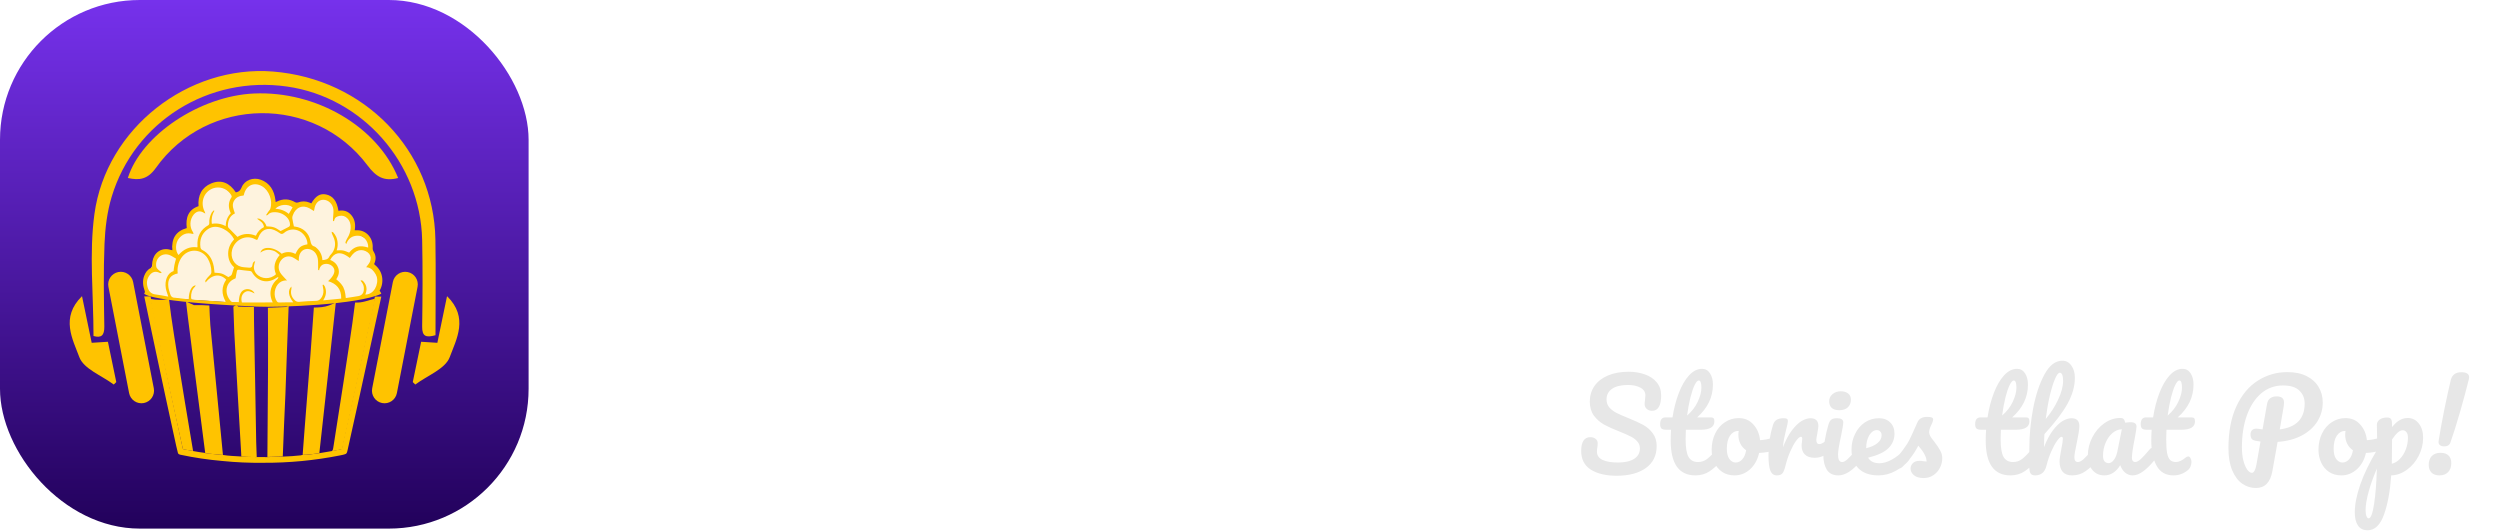
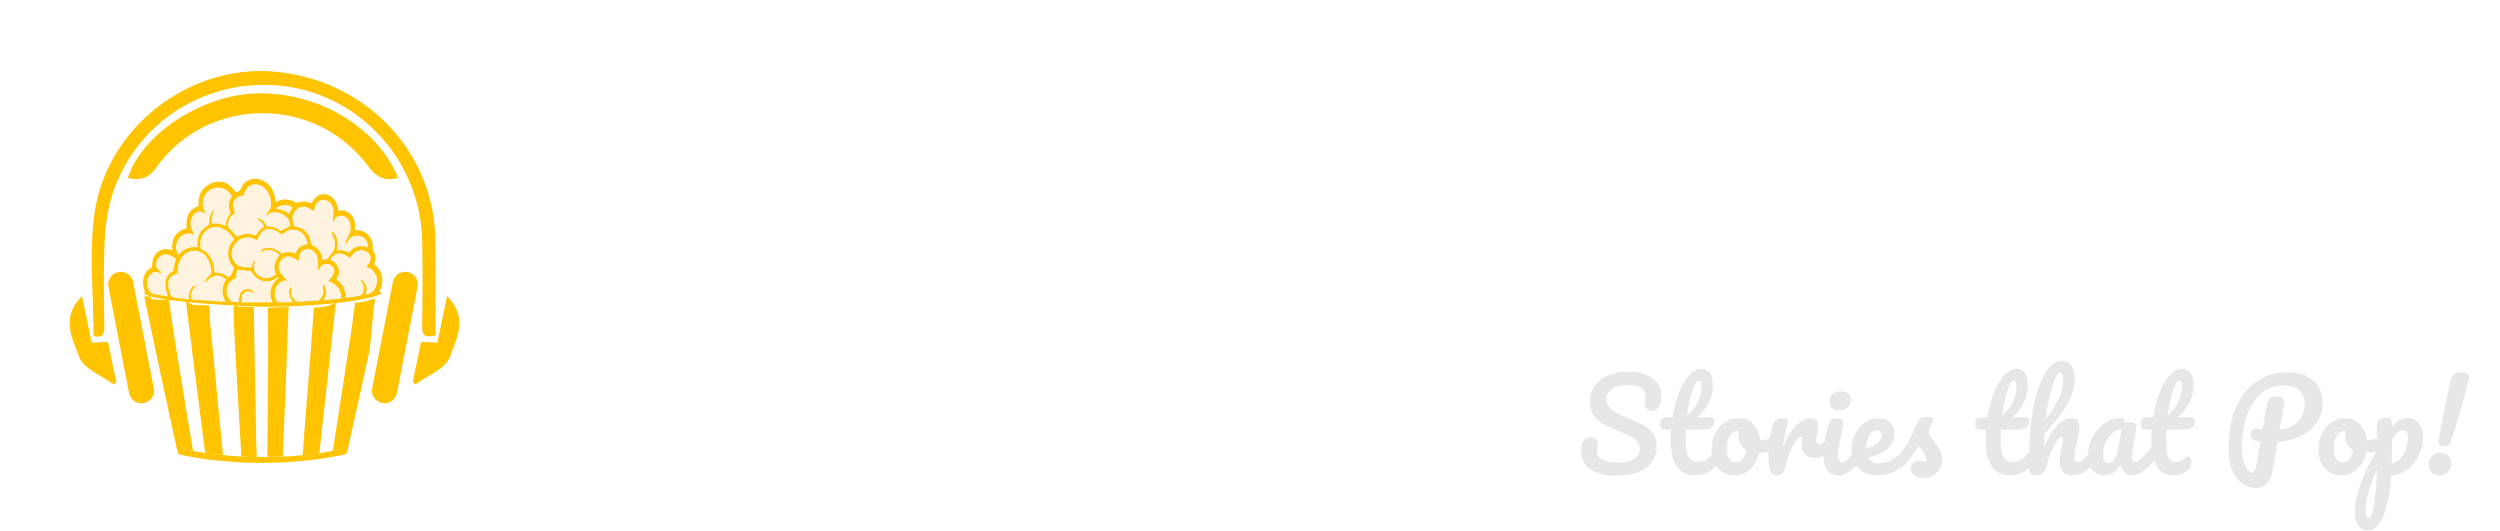
<svg xmlns="http://www.w3.org/2000/svg" width="471" height="100" viewBox="0 0 471 100" fill="none">
  <path d="M145.918 14.319C148.032 14.319 150.004 14.929 151.833 16.148C153.703 17.368 155.207 19.014 156.345 21.087C157.483 23.16 158.052 25.477 158.052 28.038C158.052 30.558 157.483 32.855 156.345 34.928C155.207 37.001 153.703 38.667 151.833 39.928C150.004 41.147 148.032 41.757 145.918 41.757H134.699L135.309 40.659V53.281C135.309 54.337 134.984 55.232 134.334 55.964C133.683 56.654 132.83 57 131.773 57C130.757 57 129.923 56.654 129.273 55.964C128.622 55.232 128.297 54.337 128.297 53.281V18.038C128.297 16.981 128.643 16.108 129.334 15.416C130.066 14.685 130.96 14.319 132.017 14.319H145.918ZM145.918 34.806C146.691 34.806 147.443 34.481 148.174 33.83C148.906 33.18 149.516 32.347 150.004 31.33C150.491 30.273 150.735 29.176 150.735 28.038C150.735 26.859 150.491 25.762 150.004 24.745C149.516 23.729 148.906 22.916 148.174 22.306C147.443 21.656 146.691 21.331 145.918 21.331H134.578L135.309 20.233V35.781L134.638 34.806H145.918ZM195.476 40.72C195.476 44.053 194.724 47 193.22 49.561C191.756 52.081 189.765 54.053 187.244 55.476C184.765 56.898 181.98 57.61 178.891 57.61C175.802 57.61 172.997 56.898 170.477 55.476C167.997 54.053 166.005 52.081 164.501 49.561C163.038 47 162.306 44.053 162.306 40.72C162.306 37.387 163.038 34.46 164.501 31.94C166.005 29.379 167.997 27.387 170.477 25.965C172.997 24.501 175.802 23.77 178.891 23.77C181.98 23.77 184.765 24.501 187.244 25.965C189.765 27.387 191.756 29.379 193.22 31.94C194.724 34.46 195.476 37.387 195.476 40.72ZM188.159 40.72C188.159 38.647 187.732 36.859 186.879 35.355C186.066 33.81 184.948 32.611 183.525 31.757C182.143 30.904 180.598 30.477 178.891 30.477C177.184 30.477 175.619 30.904 174.196 31.757C172.814 32.611 171.696 33.81 170.843 35.355C170.03 36.859 169.623 38.647 169.623 40.72C169.623 42.753 170.03 44.541 170.843 46.086C171.696 47.59 172.814 48.769 174.196 49.622C175.619 50.476 177.184 50.903 178.891 50.903C180.598 50.903 182.143 50.476 183.525 49.622C184.948 48.769 186.066 47.59 186.879 46.086C187.732 44.541 188.159 42.753 188.159 40.72ZM218.769 23.77C221.614 23.77 224.155 24.501 226.39 25.965C228.667 27.387 230.455 29.359 231.756 31.879C233.097 34.399 233.768 37.326 233.768 40.659C233.768 43.992 233.097 46.94 231.756 49.5C230.455 52.02 228.687 54.012 226.451 55.476C224.256 56.898 221.777 57.61 219.013 57.61C217.387 57.61 215.862 57.346 214.44 56.817C213.017 56.289 211.757 55.618 210.659 54.805C209.603 53.992 208.769 53.179 208.16 52.366C207.59 51.512 207.306 50.801 207.306 50.232L209.196 49.439V65.475C209.196 66.532 208.851 67.406 208.16 68.097C207.468 68.829 206.595 69.195 205.538 69.195C204.481 69.195 203.607 68.849 202.916 68.158C202.225 67.467 201.879 66.573 201.879 65.475V28.099C201.879 27.042 202.225 26.168 202.916 25.477C203.607 24.745 204.481 24.38 205.538 24.38C206.595 24.38 207.468 24.745 208.16 25.477C208.851 26.168 209.196 27.042 209.196 28.099V31.087L208.16 30.538C208.16 30.009 208.444 29.379 209.013 28.648C209.582 27.875 210.355 27.123 211.33 26.392C212.306 25.619 213.424 24.989 214.684 24.501C215.984 24.014 217.346 23.77 218.769 23.77ZM217.854 30.477C216.066 30.477 214.501 30.924 213.159 31.818C211.818 32.712 210.761 33.932 209.989 35.477C209.257 36.98 208.891 38.708 208.891 40.659C208.891 42.57 209.257 44.318 209.989 45.903C210.761 47.448 211.818 48.667 213.159 49.561C214.501 50.456 216.066 50.903 217.854 50.903C219.643 50.903 221.187 50.456 222.488 49.561C223.83 48.667 224.866 47.448 225.598 45.903C226.37 44.318 226.756 42.57 226.756 40.659C226.756 38.708 226.37 36.98 225.598 35.477C224.866 33.932 223.83 32.712 222.488 31.818C221.187 30.924 219.643 30.477 217.854 30.477ZM254.678 23.77C256.995 23.77 259.007 24.014 260.714 24.501C262.462 24.989 263.803 25.68 264.738 26.575C265.714 27.428 266.202 28.465 266.202 29.684C266.202 30.497 265.958 31.269 265.47 32.001C264.982 32.692 264.271 33.038 263.336 33.038C262.685 33.038 262.137 32.956 261.69 32.794C261.283 32.59 260.917 32.347 260.592 32.062C260.267 31.777 259.881 31.513 259.434 31.269C259.027 31.026 258.397 30.843 257.543 30.721C256.73 30.558 256.121 30.477 255.714 30.477C253.641 30.477 251.873 30.924 250.41 31.818C248.987 32.712 247.889 33.932 247.117 35.477C246.345 36.98 245.958 38.728 245.958 40.72C245.958 42.671 246.345 44.419 247.117 45.964C247.93 47.468 249.027 48.667 250.41 49.561C251.832 50.456 253.458 50.903 255.287 50.903C256.304 50.903 257.178 50.842 257.909 50.72C258.641 50.598 259.251 50.415 259.738 50.171C260.307 49.846 260.816 49.5 261.263 49.135C261.71 48.769 262.381 48.586 263.275 48.586C264.332 48.586 265.145 48.931 265.714 49.622C266.283 50.273 266.567 51.086 266.567 52.061C266.567 53.077 265.998 54.012 264.86 54.866C263.722 55.679 262.218 56.35 260.348 56.878C258.519 57.366 256.527 57.61 254.373 57.61C251.162 57.61 248.377 56.878 246.019 55.415C243.662 53.911 241.833 51.878 240.532 49.317C239.272 46.757 238.642 43.891 238.642 40.72C238.642 37.387 239.312 34.46 240.654 31.94C242.036 29.379 243.926 27.387 246.324 25.965C248.763 24.501 251.548 23.77 254.678 23.77ZM303.488 40.72C303.488 44.053 302.736 47 301.232 49.561C299.769 52.081 297.777 54.053 295.257 55.476C292.777 56.898 289.993 57.61 286.904 57.61C283.814 57.61 281.01 56.898 278.489 55.476C276.01 54.053 274.018 52.081 272.514 49.561C271.051 47 270.319 44.053 270.319 40.72C270.319 37.387 271.051 34.46 272.514 31.94C274.018 29.379 276.01 27.387 278.489 25.965C281.01 24.501 283.814 23.77 286.904 23.77C289.993 23.77 292.777 24.501 295.257 25.965C297.777 27.387 299.769 29.379 301.232 31.94C302.736 34.46 303.488 37.387 303.488 40.72ZM296.172 40.72C296.172 38.647 295.745 36.859 294.891 35.355C294.078 33.81 292.96 32.611 291.538 31.757C290.156 30.904 288.611 30.477 286.904 30.477C285.196 30.477 283.632 30.904 282.209 31.757C280.827 32.611 279.709 33.81 278.855 35.355C278.042 36.859 277.636 38.647 277.636 40.72C277.636 42.753 278.042 44.541 278.855 46.086C279.709 47.59 280.827 48.769 282.209 49.622C283.632 50.476 285.196 50.903 286.904 50.903C288.611 50.903 290.156 50.476 291.538 49.622C292.96 48.769 294.078 47.59 294.891 46.086C295.745 44.541 296.172 42.753 296.172 40.72ZM313.55 57C312.493 57 311.62 56.654 310.929 55.964C310.237 55.232 309.892 54.337 309.892 53.281V28.099C309.892 27.042 310.237 26.168 310.929 25.477C311.62 24.745 312.493 24.38 313.55 24.38C314.607 24.38 315.481 24.745 316.172 25.477C316.863 26.168 317.209 27.042 317.209 28.099V33.83L316.782 29.745C317.229 28.77 317.798 27.916 318.489 27.184C319.221 26.412 320.034 25.782 320.928 25.294C321.822 24.766 322.778 24.38 323.794 24.136C324.81 23.892 325.826 23.77 326.842 23.77C328.062 23.77 329.078 24.115 329.891 24.806C330.745 25.497 331.172 26.31 331.172 27.245C331.172 28.587 330.826 29.562 330.135 30.172C329.444 30.741 328.692 31.026 327.879 31.026C327.107 31.026 326.395 30.883 325.745 30.599C325.135 30.314 324.424 30.172 323.611 30.172C322.879 30.172 322.127 30.355 321.355 30.721C320.623 31.046 319.932 31.574 319.282 32.306C318.672 33.038 318.164 33.952 317.757 35.05C317.392 36.107 317.209 37.367 317.209 38.83V53.281C317.209 54.337 316.863 55.232 316.172 55.964C315.481 56.654 314.607 57 313.55 57ZM353.768 23.77C356.776 23.77 359.052 24.4 360.597 25.66C362.182 26.92 363.259 28.607 363.828 30.721C364.438 32.794 364.743 35.111 364.743 37.672V53.281C364.743 54.337 364.397 55.232 363.706 55.964C363.015 56.654 362.141 57 361.085 57C360.028 57 359.154 56.654 358.463 55.964C357.772 55.232 357.426 54.337 357.426 53.281V37.672C357.426 36.33 357.243 35.131 356.877 34.074C356.552 32.977 355.942 32.103 355.048 31.452C354.154 30.802 352.873 30.477 351.207 30.477C349.581 30.477 348.199 30.802 347.061 31.452C345.963 32.103 345.11 32.977 344.5 34.074C343.931 35.131 343.646 36.33 343.646 37.672V53.281C343.646 54.337 343.301 55.232 342.61 55.964C341.919 56.654 341.045 57 339.988 57C338.931 57 338.057 56.654 337.366 55.964C336.675 55.232 336.329 54.337 336.329 53.281V28.099C336.329 27.042 336.675 26.168 337.366 25.477C338.057 24.745 338.931 24.38 339.988 24.38C341.045 24.38 341.919 24.745 342.61 25.477C343.301 26.168 343.646 27.042 343.646 28.099V30.721L342.732 30.538C343.097 29.847 343.626 29.115 344.317 28.343C345.008 27.53 345.821 26.778 346.756 26.087C347.691 25.396 348.748 24.847 349.926 24.44C351.105 23.993 352.386 23.77 353.768 23.77ZM394.191 57C393.053 57 392.118 56.654 391.387 55.964C390.696 55.232 390.35 54.337 390.35 53.281V18.038C390.35 16.981 390.696 16.108 391.387 15.416C392.118 14.685 393.013 14.319 394.069 14.319H413.886C414.943 14.319 415.816 14.664 416.508 15.355C417.239 16.006 417.605 16.86 417.605 17.916C417.605 18.811 417.239 19.603 416.508 20.294C415.816 20.985 414.943 21.331 413.886 21.331H397.423L397.972 20.599V32.855L397.545 32.062H411.142C412.199 32.062 413.073 32.408 413.764 33.099C414.495 33.749 414.861 34.603 414.861 35.66C414.861 36.554 414.495 37.346 413.764 38.037C413.073 38.728 412.199 39.074 411.142 39.074H397.423L397.972 38.525V53.281C397.972 54.337 397.586 55.232 396.813 55.964C396.082 56.654 395.208 57 394.191 57ZM428.429 14.258C428.998 14.258 429.588 14.421 430.197 14.746C430.848 15.03 431.336 15.416 431.661 15.904L446.477 38.708L443.429 38.586L458.611 15.904C459.383 14.807 460.379 14.258 461.598 14.258C462.574 14.258 463.448 14.604 464.22 15.294C464.993 15.986 465.379 16.88 465.379 17.977V53.281C465.379 54.337 465.033 55.232 464.342 55.964C463.651 56.654 462.737 57 461.598 57C460.46 57 459.525 56.654 458.794 55.964C458.103 55.232 457.757 54.337 457.757 53.281V24.562L460.135 25.111L447.697 44.074C447.331 44.521 446.863 44.907 446.294 45.232C445.766 45.557 445.217 45.7 444.648 45.659C444.12 45.7 443.571 45.557 443.002 45.232C442.473 44.907 442.026 44.521 441.66 44.074L430.014 25.66L431.6 22.428V53.281C431.6 54.337 431.275 55.232 430.624 55.964C429.974 56.654 429.12 57 428.063 57C427.047 57 426.214 56.654 425.563 55.964C424.913 55.232 424.588 54.337 424.588 53.281V17.977C424.588 16.961 424.954 16.087 425.685 15.355C426.458 14.624 427.372 14.258 428.429 14.258Z" fill="white" />
  <path d="M304.593 89.632C302.566 89.632 300.942 89.251 299.723 88.488C298.503 87.711 297.894 86.53 297.894 84.944C297.894 84.106 298.038 83.466 298.328 83.024C298.618 82.582 299.044 82.361 299.608 82.361C300.02 82.361 300.355 82.467 300.615 82.681C300.874 82.894 301.003 83.168 301.003 83.504C301.003 83.809 300.98 84.075 300.935 84.304C300.935 84.365 300.919 84.472 300.889 84.624C300.874 84.777 300.866 84.937 300.866 85.104C300.866 85.79 301.209 86.301 301.895 86.636C302.596 86.972 303.572 87.139 304.822 87.139C306.117 87.139 307.131 86.911 307.863 86.453C308.594 85.981 308.96 85.325 308.96 84.487C308.96 83.969 308.793 83.527 308.457 83.161C308.122 82.78 307.703 82.467 307.2 82.223C306.697 81.964 305.988 81.652 305.073 81.286C303.899 80.829 302.939 80.394 302.192 79.983C301.461 79.571 300.828 79.015 300.294 78.314C299.776 77.597 299.517 76.713 299.517 75.661C299.517 74.564 299.807 73.588 300.386 72.734C300.98 71.881 301.826 71.218 302.924 70.745C304.037 70.273 305.34 70.036 306.834 70.036C307.947 70.036 308.968 70.204 309.898 70.539C310.828 70.859 311.567 71.355 312.116 72.026C312.68 72.696 312.962 73.519 312.962 74.495C312.962 75.455 312.817 76.179 312.527 76.667C312.238 77.155 311.811 77.399 311.247 77.399C310.85 77.399 310.515 77.277 310.241 77.033C309.982 76.789 309.852 76.499 309.852 76.164C309.852 75.874 309.875 75.608 309.921 75.364C309.966 74.907 309.989 74.617 309.989 74.495C309.989 73.855 309.677 73.367 309.052 73.032C308.427 72.696 307.649 72.529 306.719 72.529C305.409 72.529 304.402 72.772 303.701 73.26C303.015 73.733 302.672 74.404 302.672 75.272C302.672 75.852 302.848 76.347 303.198 76.759C303.564 77.17 304.014 77.513 304.547 77.788C305.081 78.062 305.828 78.39 306.788 78.771C307.947 79.243 308.876 79.67 309.578 80.051C310.279 80.432 310.873 80.951 311.361 81.606C311.864 82.261 312.116 83.069 312.116 84.03C312.116 85.828 311.43 87.216 310.058 88.191C308.701 89.151 306.88 89.632 304.593 89.632ZM324.042 84.35C324.24 84.35 324.392 84.441 324.499 84.624C324.621 84.807 324.682 85.059 324.682 85.379C324.682 85.988 324.537 86.461 324.248 86.796C323.592 87.604 322.876 88.267 322.098 88.786C321.321 89.304 320.429 89.563 319.423 89.563C316.313 89.563 314.759 87.376 314.759 83.001C314.759 82.33 314.781 81.652 314.827 80.966H313.935C313.478 80.966 313.166 80.882 312.998 80.714C312.846 80.547 312.769 80.28 312.769 79.914C312.769 79.06 313.112 78.634 313.798 78.634H315.102C315.361 76.957 315.757 75.425 316.291 74.038C316.824 72.651 317.464 71.546 318.211 70.722C318.973 69.899 319.789 69.488 320.658 69.488C321.298 69.488 321.801 69.77 322.167 70.334C322.533 70.898 322.716 71.606 322.716 72.46C322.716 74.823 321.725 76.881 319.743 78.634H322.304C322.548 78.634 322.723 78.687 322.83 78.794C322.937 78.9 322.99 79.099 322.99 79.388C322.99 80.44 322.129 80.966 320.406 80.966H317.617C317.586 81.728 317.571 82.322 317.571 82.749C317.571 84.335 317.754 85.447 318.12 86.088C318.501 86.728 319.095 87.048 319.903 87.048C320.559 87.048 321.138 86.85 321.641 86.453C322.144 86.057 322.738 85.463 323.424 84.67C323.607 84.457 323.813 84.35 324.042 84.35ZM320.04 71.683C319.812 71.683 319.553 71.972 319.263 72.552C318.989 73.115 318.722 73.908 318.463 74.93C318.219 75.936 318.013 77.056 317.845 78.291C318.745 77.513 319.415 76.644 319.857 75.684C320.315 74.708 320.543 73.824 320.543 73.032C320.543 72.132 320.376 71.683 320.04 71.683ZM334.481 82.429C334.679 82.429 334.832 82.528 334.939 82.726C335.045 82.924 335.099 83.176 335.099 83.481C335.099 84.213 334.878 84.647 334.436 84.784C333.521 85.104 332.515 85.287 331.417 85.333C331.128 86.613 330.556 87.642 329.703 88.42C328.849 89.182 327.881 89.563 326.799 89.563C325.884 89.563 325.099 89.342 324.444 88.9C323.803 88.458 323.316 87.871 322.98 87.139C322.645 86.408 322.477 85.615 322.477 84.761C322.477 83.603 322.698 82.574 323.14 81.675C323.582 80.76 324.192 80.051 324.97 79.548C325.747 79.03 326.608 78.771 327.553 78.771C328.712 78.771 329.642 79.175 330.343 79.983C331.059 80.775 331.478 81.758 331.6 82.932C332.317 82.886 333.17 82.734 334.161 82.475C334.283 82.444 334.39 82.429 334.481 82.429ZM326.982 87.139C327.469 87.139 327.889 86.941 328.239 86.545C328.605 86.148 328.849 85.577 328.971 84.83C328.498 84.51 328.133 84.091 327.873 83.572C327.629 83.054 327.508 82.505 327.508 81.926C327.508 81.682 327.53 81.438 327.576 81.194H327.462C326.852 81.194 326.341 81.492 325.93 82.086C325.534 82.665 325.335 83.489 325.335 84.556C325.335 85.394 325.495 86.034 325.816 86.476C326.151 86.918 326.54 87.139 326.982 87.139ZM334.76 89.563C334.18 89.563 333.769 89.258 333.525 88.648C333.296 88.039 333.182 87.063 333.182 85.722C333.182 83.74 333.464 81.858 334.028 80.074C334.165 79.632 334.386 79.312 334.691 79.114C335.011 78.9 335.453 78.794 336.017 78.794C336.322 78.794 336.535 78.832 336.657 78.908C336.779 78.984 336.84 79.129 336.84 79.342C336.84 79.586 336.726 80.135 336.497 80.989C336.345 81.598 336.223 82.132 336.132 82.589C336.04 83.046 335.964 83.611 335.903 84.281C336.406 82.97 336.97 81.903 337.595 81.08C338.22 80.257 338.83 79.67 339.424 79.32C340.034 78.969 340.59 78.794 341.093 78.794C342.084 78.794 342.579 79.289 342.579 80.28C342.579 80.478 342.511 80.958 342.374 81.72C342.252 82.33 342.191 82.711 342.191 82.864C342.191 83.397 342.381 83.664 342.762 83.664C343.189 83.664 343.738 83.329 344.409 82.658C344.607 82.46 344.813 82.361 345.026 82.361C345.224 82.361 345.377 82.452 345.483 82.635C345.605 82.803 345.666 83.031 345.666 83.321C345.666 83.885 345.514 84.327 345.209 84.647C344.782 85.089 344.279 85.47 343.7 85.79C343.136 86.095 342.534 86.248 341.893 86.248C341.086 86.248 340.468 86.042 340.041 85.63C339.63 85.219 339.424 84.662 339.424 83.961C339.424 83.732 339.447 83.504 339.493 83.275C339.523 82.97 339.538 82.764 339.538 82.658C339.538 82.414 339.455 82.292 339.287 82.292C339.058 82.292 338.753 82.551 338.372 83.069C338.006 83.572 337.641 84.243 337.275 85.082C336.909 85.92 336.612 86.804 336.383 87.734C336.215 88.45 336.017 88.938 335.789 89.197C335.575 89.441 335.232 89.563 334.76 89.563ZM346.537 77.284C345.897 77.284 345.416 77.14 345.096 76.85C344.776 76.545 344.616 76.126 344.616 75.593C344.616 75.059 344.822 74.617 345.234 74.266C345.66 73.9 346.186 73.718 346.811 73.718C347.375 73.718 347.833 73.855 348.183 74.129C348.534 74.404 348.709 74.792 348.709 75.295C348.709 75.905 348.511 76.393 348.115 76.759C347.718 77.109 347.192 77.284 346.537 77.284ZM346.354 89.563C345.363 89.563 344.639 89.212 344.182 88.511C343.74 87.81 343.519 86.88 343.519 85.722C343.519 85.036 343.603 84.159 343.77 83.092C343.953 82.01 344.182 81.004 344.456 80.074C344.593 79.586 344.776 79.251 345.005 79.068C345.234 78.885 345.599 78.794 346.102 78.794C346.88 78.794 347.269 79.053 347.269 79.571C347.269 79.952 347.124 80.836 346.834 82.223C346.468 83.9 346.285 85.036 346.285 85.63C346.285 86.088 346.346 86.438 346.468 86.682C346.59 86.926 346.796 87.048 347.086 87.048C347.36 87.048 347.703 86.857 348.115 86.476C348.526 86.095 349.075 85.493 349.761 84.67C349.944 84.457 350.149 84.35 350.378 84.35C350.576 84.35 350.729 84.441 350.835 84.624C350.957 84.807 351.018 85.059 351.018 85.379C351.018 85.988 350.874 86.461 350.584 86.796C349.075 88.641 347.665 89.563 346.354 89.563ZM359.366 84.35C359.564 84.35 359.717 84.441 359.823 84.624C359.945 84.807 360.006 85.059 360.006 85.379C360.006 85.988 359.862 86.461 359.572 86.796C359.008 87.482 358.208 88.115 357.171 88.694C356.15 89.273 355.052 89.563 353.879 89.563C352.278 89.563 351.036 89.129 350.152 88.26C349.268 87.391 348.825 86.202 348.825 84.693C348.825 83.641 349.046 82.665 349.489 81.766C349.931 80.852 350.54 80.127 351.318 79.594C352.11 79.06 353.002 78.794 353.993 78.794C354.877 78.794 355.586 79.06 356.119 79.594C356.653 80.112 356.92 80.821 356.92 81.72C356.92 82.772 356.539 83.679 355.776 84.441C355.029 85.188 353.757 85.783 351.958 86.225C352.339 86.926 353.063 87.276 354.13 87.276C354.816 87.276 355.593 87.04 356.462 86.568C357.346 86.08 358.109 85.447 358.749 84.67C358.932 84.457 359.138 84.35 359.366 84.35ZM353.604 81.034C353.04 81.034 352.56 81.362 352.164 82.018C351.783 82.673 351.592 83.466 351.592 84.395V84.441C352.491 84.228 353.2 83.908 353.719 83.481C354.237 83.054 354.496 82.559 354.496 81.995C354.496 81.705 354.412 81.476 354.244 81.309C354.092 81.126 353.879 81.034 353.604 81.034ZM362.398 90.066C361.605 90.066 360.995 89.883 360.568 89.517C360.157 89.151 359.951 88.74 359.951 88.282C359.951 87.886 360.096 87.543 360.385 87.254C360.675 86.964 361.102 86.819 361.666 86.819C361.864 86.819 362.093 86.842 362.352 86.888C362.626 86.918 362.832 86.941 362.969 86.956C362.954 86.56 362.862 86.187 362.695 85.836C362.542 85.485 362.344 85.15 362.1 84.83C361.856 84.495 361.628 84.205 361.414 83.961C360.942 84.86 360.469 85.607 359.997 86.202C359.539 86.796 359.036 87.36 358.488 87.894C358.213 88.168 357.924 88.305 357.619 88.305C357.375 88.305 357.177 88.222 357.024 88.054C356.872 87.871 356.796 87.65 356.796 87.391C356.796 87.086 356.902 86.804 357.116 86.545L357.413 86.179C358.251 85.142 358.884 84.289 359.311 83.618C359.585 83.176 359.86 82.65 360.134 82.04C360.424 81.431 360.797 80.6 361.254 79.548C361.544 78.877 362.146 78.542 363.061 78.542C363.487 78.542 363.785 78.58 363.952 78.656C364.12 78.733 364.204 78.855 364.204 79.022C364.204 79.114 364.173 79.258 364.112 79.457C364.051 79.655 363.968 79.853 363.861 80.051C363.587 80.6 363.449 81.065 363.449 81.446C363.449 81.675 363.526 81.926 363.678 82.201C363.846 82.475 364.097 82.818 364.433 83.229C364.92 83.87 365.286 84.418 365.53 84.876C365.789 85.318 365.919 85.805 365.919 86.339C365.919 86.979 365.766 87.589 365.461 88.168C365.172 88.732 364.76 89.189 364.227 89.54C363.693 89.891 363.083 90.066 362.398 90.066ZM383.392 84.35C383.59 84.35 383.743 84.441 383.849 84.624C383.971 84.807 384.032 85.059 384.032 85.379C384.032 85.988 383.888 86.461 383.598 86.796C382.942 87.604 382.226 88.267 381.449 88.786C380.671 89.304 379.779 89.563 378.773 89.563C375.664 89.563 374.109 87.376 374.109 83.001C374.109 82.33 374.132 81.652 374.178 80.966H373.286C372.829 80.966 372.516 80.882 372.348 80.714C372.196 80.547 372.12 80.28 372.12 79.914C372.12 79.06 372.463 78.634 373.149 78.634H374.452C374.711 76.957 375.107 75.425 375.641 74.038C376.174 72.651 376.815 71.546 377.562 70.722C378.324 69.899 379.139 69.488 380.008 69.488C380.648 69.488 381.151 69.77 381.517 70.334C381.883 70.898 382.066 71.606 382.066 72.46C382.066 74.823 381.075 76.881 379.094 78.634H381.654C381.898 78.634 382.074 78.687 382.18 78.794C382.287 78.9 382.34 79.099 382.34 79.388C382.34 80.44 381.479 80.966 379.757 80.966H376.967C376.937 81.728 376.921 82.322 376.921 82.749C376.921 84.335 377.104 85.447 377.47 86.088C377.851 86.728 378.446 87.048 379.254 87.048C379.909 87.048 380.488 86.85 380.991 86.453C381.494 86.057 382.089 85.463 382.775 84.67C382.958 84.457 383.163 84.35 383.392 84.35ZM379.391 71.683C379.162 71.683 378.903 71.972 378.613 72.552C378.339 73.115 378.072 73.908 377.813 74.93C377.569 75.936 377.363 77.056 377.196 78.291C378.095 77.513 378.766 76.644 379.208 75.684C379.665 74.708 379.894 73.824 379.894 73.032C379.894 72.132 379.726 71.683 379.391 71.683ZM394.861 84.35C395.059 84.35 395.211 84.441 395.318 84.624C395.44 84.807 395.501 85.059 395.501 85.379C395.501 85.988 395.356 86.461 395.066 86.796C394.365 87.604 393.641 88.267 392.894 88.786C392.163 89.304 391.324 89.563 390.379 89.563C389.602 89.563 389.015 89.342 388.619 88.9C388.222 88.443 388.024 87.787 388.024 86.933C388.024 86.507 388.131 85.745 388.344 84.647C388.542 83.687 388.641 83.024 388.641 82.658C388.641 82.414 388.558 82.292 388.39 82.292C388.192 82.292 387.91 82.551 387.544 83.069C387.178 83.572 386.812 84.243 386.446 85.082C386.081 85.92 385.783 86.804 385.555 87.734C385.265 88.953 384.549 89.563 383.405 89.563C382.948 89.563 382.643 89.403 382.491 89.083C382.354 88.748 382.285 88.153 382.285 87.299C382.285 86.812 382.293 86.423 382.308 86.133L382.331 84.304C382.331 81.957 382.567 79.51 383.04 76.964C383.527 74.419 384.236 72.285 385.166 70.562C386.111 68.825 387.239 67.956 388.55 67.956C389.251 67.956 389.815 68.26 390.242 68.87C390.684 69.465 390.905 70.242 390.905 71.203C390.905 72.742 390.455 74.343 389.556 76.004C388.657 77.65 387.193 79.579 385.166 81.789C385.12 82.582 385.097 83.397 385.097 84.236C385.6 82.94 386.157 81.888 386.766 81.08C387.391 80.257 388.001 79.67 388.596 79.32C389.205 78.969 389.762 78.794 390.265 78.794C391.256 78.794 391.751 79.289 391.751 80.28C391.751 80.874 391.583 81.949 391.248 83.504C390.958 84.83 390.814 85.706 390.814 86.133C390.814 86.743 391.035 87.048 391.477 87.048C391.782 87.048 392.14 86.865 392.551 86.499C392.978 86.118 393.542 85.508 394.243 84.67C394.426 84.457 394.632 84.35 394.861 84.35ZM388.07 70.219C387.795 70.219 387.491 70.616 387.155 71.408C386.82 72.186 386.492 73.245 386.172 74.587C385.867 75.913 385.616 77.361 385.417 78.931C386.363 77.818 387.14 76.606 387.75 75.295C388.375 73.984 388.687 72.795 388.687 71.728C388.687 71.241 388.634 70.867 388.527 70.608C388.42 70.349 388.268 70.219 388.07 70.219ZM396.46 89.563C395.515 89.563 394.761 89.22 394.197 88.534C393.633 87.848 393.351 86.949 393.351 85.836C393.351 84.617 393.633 83.466 394.197 82.383C394.761 81.286 395.507 80.409 396.437 79.754C397.382 79.083 398.381 78.748 399.433 78.748C399.768 78.748 399.989 78.817 400.096 78.954C400.218 79.076 400.317 79.304 400.393 79.64C400.713 79.579 401.048 79.548 401.399 79.548C402.146 79.548 402.519 79.815 402.519 80.348C402.519 80.668 402.405 81.431 402.176 82.635C401.826 84.388 401.65 85.607 401.65 86.293C401.65 86.522 401.704 86.705 401.811 86.842C401.932 86.979 402.085 87.048 402.268 87.048C402.557 87.048 402.908 86.865 403.32 86.499C403.731 86.118 404.288 85.508 404.989 84.67C405.172 84.457 405.377 84.35 405.606 84.35C405.804 84.35 405.957 84.441 406.063 84.624C406.185 84.807 406.246 85.059 406.246 85.379C406.246 85.988 406.101 86.461 405.812 86.796C405.187 87.574 404.524 88.229 403.823 88.763C403.121 89.296 402.443 89.563 401.788 89.563C401.285 89.563 400.82 89.395 400.393 89.06C399.981 88.709 399.669 88.237 399.455 87.642C398.663 88.923 397.664 89.563 396.46 89.563ZM397.283 87.254C397.619 87.254 397.939 87.055 398.244 86.659C398.548 86.263 398.769 85.737 398.907 85.082L399.753 80.874C399.112 80.89 398.518 81.133 397.969 81.606C397.436 82.063 397.009 82.673 396.689 83.435C396.369 84.197 396.209 85.005 396.209 85.859C396.209 86.331 396.3 86.682 396.483 86.911C396.681 87.139 396.948 87.254 397.283 87.254ZM408.161 80.966C408.13 81.728 408.115 82.322 408.115 82.749C408.115 83.847 408.168 84.708 408.275 85.333C408.397 85.943 408.587 86.385 408.847 86.659C409.121 86.918 409.494 87.048 409.967 87.048C410.211 87.048 410.501 86.972 410.836 86.819C411.171 86.667 411.476 86.469 411.75 86.225C411.918 86.072 412.086 85.996 412.253 85.996C412.436 85.996 412.581 86.103 412.688 86.316C412.81 86.514 412.871 86.758 412.871 87.048C412.871 87.338 412.81 87.62 412.688 87.894C412.581 88.168 412.414 88.397 412.185 88.58C411.392 89.235 410.493 89.563 409.487 89.563C408.039 89.563 406.979 88.961 406.309 87.757C405.638 86.537 405.303 84.952 405.303 83.001C405.303 82.33 405.325 81.652 405.371 80.966H404.479C404.022 80.966 403.71 80.882 403.542 80.714C403.39 80.547 403.313 80.28 403.313 79.914C403.313 79.06 403.656 78.634 404.342 78.634H405.646C405.905 76.957 406.301 75.425 406.835 74.038C407.368 72.651 408.008 71.546 408.755 70.722C409.517 69.899 410.333 69.488 411.202 69.488C411.842 69.488 412.345 69.77 412.711 70.334C413.077 70.898 413.26 71.606 413.26 72.46C413.26 74.823 412.269 76.881 410.287 78.634H412.848C413.092 78.634 413.267 78.687 413.374 78.794C413.481 78.9 413.534 79.099 413.534 79.388C413.534 80.44 412.673 80.966 410.95 80.966H408.161ZM410.584 71.683C410.356 71.683 410.097 71.972 409.807 72.552C409.533 73.115 409.266 73.908 409.007 74.93C408.763 75.936 408.557 77.056 408.389 78.291C409.289 77.513 409.959 76.644 410.401 75.684C410.859 74.708 411.087 73.824 411.087 73.032C411.087 72.132 410.92 71.683 410.584 71.683ZM437.605 75.821C437.605 77.117 437.269 78.306 436.599 79.388C435.928 80.47 434.952 81.355 433.672 82.04C432.391 82.726 430.867 83.13 429.099 83.252L428.116 88.763C427.735 90.882 426.698 91.941 425.006 91.941C424.076 91.941 423.215 91.666 422.422 91.118C421.645 90.569 421.02 89.731 420.547 88.603C420.075 87.475 419.839 86.088 419.839 84.441C419.839 81.347 420.334 78.725 421.325 76.576C422.331 74.411 423.672 72.795 425.349 71.728C427.041 70.646 428.901 70.105 430.928 70.105C432.361 70.105 433.573 70.356 434.564 70.859C435.57 71.362 436.324 72.049 436.827 72.917C437.345 73.771 437.605 74.739 437.605 75.821ZM429.51 80.897C432.635 80.501 434.198 78.877 434.198 76.027C434.198 75.021 433.862 74.205 433.192 73.58C432.536 72.94 431.515 72.62 430.128 72.62C428.558 72.62 427.186 73.115 426.012 74.106C424.854 75.097 423.954 76.477 423.314 78.245C422.689 79.998 422.377 82.002 422.377 84.258C422.377 85.203 422.468 86.042 422.651 86.773C422.849 87.505 423.093 88.077 423.383 88.488C423.687 88.885 423.977 89.083 424.251 89.083C424.633 89.083 424.922 88.557 425.12 87.505L425.875 83.184C425.28 83.092 425.021 83.054 425.097 83.069C424.64 82.993 424.343 82.856 424.206 82.658C424.069 82.444 424 82.178 424 81.858C424 81.522 424.091 81.255 424.274 81.057C424.473 80.859 424.739 80.76 425.075 80.76C425.227 80.76 425.341 80.768 425.418 80.783C425.783 80.844 426.065 80.882 426.264 80.897C426.462 79.708 426.744 78.115 427.11 76.118C427.201 75.6 427.407 75.234 427.727 75.021C428.062 74.792 428.451 74.678 428.893 74.678C429.396 74.678 429.754 74.777 429.968 74.975C430.196 75.158 430.311 75.455 430.311 75.867C430.311 76.111 430.295 76.309 430.265 76.461L429.51 80.897ZM448.806 82.429C449.004 82.429 449.156 82.528 449.263 82.726C449.37 82.924 449.423 83.176 449.423 83.481C449.423 84.213 449.202 84.647 448.76 84.784C447.845 85.104 446.839 85.287 445.742 85.333C445.452 86.613 444.881 87.642 444.027 88.42C443.173 89.182 442.205 89.563 441.123 89.563C440.208 89.563 439.423 89.342 438.768 88.9C438.128 88.458 437.64 87.871 437.305 87.139C436.969 86.408 436.802 85.615 436.802 84.761C436.802 83.603 437.023 82.574 437.465 81.675C437.907 80.76 438.516 80.051 439.294 79.548C440.071 79.03 440.933 78.771 441.878 78.771C443.036 78.771 443.966 79.175 444.667 79.983C445.384 80.775 445.803 81.758 445.925 82.932C446.641 82.886 447.495 82.734 448.486 82.475C448.608 82.444 448.714 82.429 448.806 82.429ZM441.306 87.139C441.794 87.139 442.213 86.941 442.564 86.545C442.929 86.148 443.173 85.577 443.295 84.83C442.823 84.51 442.457 84.091 442.198 83.572C441.954 83.054 441.832 82.505 441.832 81.926C441.832 81.682 441.855 81.438 441.9 81.194H441.786C441.176 81.194 440.666 81.492 440.254 82.086C439.858 82.665 439.66 83.489 439.66 84.556C439.66 85.394 439.82 86.034 440.14 86.476C440.475 86.918 440.864 87.139 441.306 87.139ZM456.515 82.475C456.515 83.679 456.233 84.822 455.669 85.905C455.12 86.972 454.381 87.841 453.451 88.511C452.537 89.182 451.553 89.532 450.502 89.563C450.303 92.505 449.854 94.959 449.153 96.925C448.451 98.907 447.422 99.898 446.066 99.898C445.243 99.898 444.633 99.601 444.237 99.006C443.84 98.412 443.642 97.588 443.642 96.537C443.642 95.043 443.985 93.298 444.671 91.301C445.357 89.319 446.416 87.132 447.849 84.739C447.849 82.513 447.834 80.966 447.804 80.097C447.788 79.655 447.964 79.304 448.329 79.045C448.695 78.786 449.153 78.656 449.701 78.656C450.021 78.656 450.25 78.725 450.387 78.862C450.54 78.984 450.624 79.236 450.639 79.617C450.639 79.998 450.646 80.28 450.662 80.463C451.149 79.853 451.63 79.419 452.102 79.159C452.575 78.885 453.078 78.748 453.611 78.748C454.465 78.748 455.158 79.091 455.692 79.777C456.241 80.463 456.515 81.362 456.515 82.475ZM450.616 87.368C451.165 87.246 451.668 86.949 452.125 86.476C452.598 85.988 452.971 85.394 453.245 84.693C453.52 83.976 453.657 83.229 453.657 82.452C453.657 81.995 453.565 81.652 453.383 81.423C453.2 81.179 452.956 81.057 452.651 81.057C452.102 81.057 451.439 81.636 450.662 82.795C450.646 83.466 450.639 84.449 450.639 85.745C450.639 86.446 450.631 86.987 450.616 87.368ZM446.249 97.657C446.66 97.657 447.003 96.758 447.278 94.959C447.552 93.176 447.727 90.95 447.804 88.282C447.148 89.807 446.63 91.263 446.249 92.65C445.868 94.037 445.677 95.203 445.677 96.148C445.677 96.636 445.738 97.009 445.86 97.268C445.967 97.528 446.096 97.657 446.249 97.657ZM460.471 84.098C460.167 84.098 459.915 84.03 459.717 83.892C459.519 83.755 459.42 83.542 459.42 83.252L459.442 83.069C459.702 81.362 460.052 79.419 460.494 77.239C460.936 75.059 461.348 73.177 461.729 71.591C461.973 70.616 462.636 70.128 463.718 70.128C464.694 70.128 465.182 70.44 465.182 71.065C465.182 71.203 465.159 71.355 465.113 71.523C464.717 73.138 464.191 75.097 463.535 77.399C462.88 79.685 462.255 81.675 461.66 83.367C461.493 83.854 461.096 84.098 460.471 84.098ZM459.603 89.563C458.932 89.563 458.421 89.38 458.071 89.014C457.735 88.648 457.568 88.168 457.568 87.574C457.568 86.888 457.758 86.339 458.139 85.927C458.535 85.516 459.084 85.31 459.785 85.31C460.456 85.31 460.959 85.478 461.295 85.813C461.645 86.133 461.82 86.613 461.82 87.254C461.82 87.955 461.622 88.519 461.226 88.946C460.83 89.357 460.288 89.563 459.603 89.563Z" fill="#E7E7E7" />
-   <rect width="99.589" height="99.589" rx="26.338" fill="url(#paint0_linear_33_671)" />
  <g filter="url(#filter0_d_33_671)">
-     <path d="M70.633 55.34C70.37 56.907 69.984 58.447 69.65 59.994C68.165 66.814 66.704 73.637 65.171 80.441C64.934 81.652 64.566 82.828 64.411 84.051C63.747 84.218 63.058 84.337 62.392 84.467C61.644 84.598 60.895 84.717 60.147 84.847C59.042 84.978 57.928 85.192 56.808 85.192V85.239C55.625 85.359 54.442 85.465 53.259 85.489C52.296 85.536 51.322 85.548 50.36 85.584C49.682 85.584 49.005 85.572 48.329 85.572C47.366 85.584 46.391 85.536 45.43 85.489C45.418 85.227 45.406 84.978 45.394 84.717C45.406 84.967 45.406 85.215 45.418 85.465C44.278 85.394 43.125 85.359 41.997 85.18C40.88 85.109 39.778 84.943 38.658 84.835V84.799C37.898 84.693 37.138 84.587 36.378 84.443V84.408C35.83 84.313 35.273 84.23 34.714 84.134C34.641 84.135 34.571 84.108 34.516 84.06C34.462 84.012 34.427 83.946 34.418 83.874C32.718 76.104 31.054 68.32 29.427 60.519C29.092 58.781 28.643 57.066 28.368 55.309H27.176C27.897 58.846 28.673 62.396 29.413 65.934C30.565 71.34 31.717 76.731 32.906 82.137C33.107 83.017 33.275 83.896 33.511 84.763C33.547 85.013 33.807 85.095 34.023 85.143C36.601 85.692 39.211 86.08 41.837 86.307C44.407 86.571 46.991 86.686 49.574 86.653C54.44 86.678 59.297 86.213 64.069 85.263C64.438 85.18 64.818 85.132 65.162 84.967C65.353 84.859 65.389 84.622 65.448 84.431C65.639 83.635 65.792 82.816 65.982 82.02C67.242 76.472 68.43 70.9 69.653 65.342C70.403 62.011 71.083 58.67 71.84 55.348L70.633 55.34Z" fill="#FFC300" />
+     <path d="M70.633 55.34C70.37 56.907 69.984 58.447 69.65 59.994C68.165 66.814 66.704 73.637 65.171 80.441C64.934 81.652 64.566 82.828 64.411 84.051C63.747 84.218 63.058 84.337 62.392 84.467C61.644 84.598 60.895 84.717 60.147 84.847C59.042 84.978 57.928 85.192 56.808 85.192V85.239C55.625 85.359 54.442 85.465 53.259 85.489C52.296 85.536 51.322 85.548 50.36 85.584C49.682 85.584 49.005 85.572 48.329 85.572C47.366 85.584 46.391 85.536 45.43 85.489C45.418 85.227 45.406 84.978 45.394 84.717C45.406 84.967 45.406 85.215 45.418 85.465C44.278 85.394 43.125 85.359 41.997 85.18C40.88 85.109 39.778 84.943 38.658 84.835V84.799C37.898 84.693 37.138 84.587 36.378 84.443V84.408C35.83 84.313 35.273 84.23 34.714 84.134C34.641 84.135 34.571 84.108 34.516 84.06C34.462 84.012 34.427 83.946 34.418 83.874C32.718 76.104 31.054 68.32 29.427 60.519C29.092 58.781 28.643 57.066 28.368 55.309H27.176C27.897 58.846 28.673 62.396 29.413 65.934C30.565 71.34 31.717 76.731 32.906 82.137C33.107 83.017 33.275 83.896 33.511 84.763C33.547 85.013 33.807 85.095 34.023 85.143C36.601 85.692 39.211 86.08 41.837 86.307C44.407 86.571 46.991 86.686 49.574 86.653C54.44 86.678 59.297 86.213 64.069 85.263C64.438 85.18 64.818 85.132 65.162 84.967C65.353 84.859 65.389 84.622 65.448 84.431C65.639 83.635 65.792 82.816 65.982 82.02C67.242 76.472 68.43 70.9 69.653 65.342L70.633 55.34Z" fill="#FFC300" />
    <path d="M47.839 57.309C47.839 58.259 47.863 61.479 47.898 62.428C48.046 68.279 48.089 74.113 48.219 79.97C48.243 81.837 48.279 83.704 48.367 85.57C47.404 85.582 46.431 85.538 45.468 85.495C45.456 85.254 45.445 85.024 45.433 84.785C44.97 77.209 44.566 69.623 44.137 62.035C44.102 60.442 44.007 58.837 43.971 57.242C44.145 57.123 44.329 57.019 44.52 56.93C44.687 56.963 44.755 57.112 44.874 57.226" fill="#FFC300" />
    <path d="M53.79 57.309C53.837 57.374 54.339 57.056 54.381 57.121C54.179 62.641 53.954 68.161 53.775 73.671C53.609 77.601 53.407 81.541 53.276 85.471C52.314 85.516 51.354 85.526 50.377 85.558C50.413 80.072 50.452 74.585 50.496 69.098C50.531 65.755 50.484 60.792 50.471 57.451" fill="#FFC300" />
    <path d="M35.045 56.268C35.557 56.469 36.02 56.759 36.525 56.948C37.497 56.924 38.471 56.95 39.441 57.025C39.502 58.086 39.53 59.642 39.625 60.704C40.41 68.862 41.23 77.021 42.002 85.178C40.885 85.112 39.783 84.955 38.663 84.854V84.82C37.92 79.178 37.193 73.535 36.483 67.891C36.127 65.119 35.818 62.335 35.437 59.563C35.329 58.457 35.142 57.367 35.045 56.268Z" fill="#FFC300" />
    <path d="M62.037 56.994C62.463 56.846 62.843 56.602 63.268 56.457C62.272 65.924 61.197 75.376 60.162 84.843C59.126 84.965 58.07 85.166 57.019 85.166C57.242 81.732 57.566 78.308 57.813 74.884C58.271 69.099 58.751 63.206 59.132 57.411C60.123 57.388 61.108 57.352 62.037 56.994Z" fill="#FFC300" />
    <path d="M66.9 56.457C68.302 56.565 69.449 55.994 70.65 55.731C70.398 57.333 69.91 59.299 69.56 60.89C68.129 67.459 66.721 74.029 65.245 80.586C65.016 81.754 64.662 82.887 64.506 84.066C63.865 84.226 63.213 84.34 62.561 84.465C62.8 84.134 62.788 83.699 62.868 83.322C63.46 79.476 64.071 75.631 64.665 71.797C65.451 66.475 66.258 61.767 66.9 56.457Z" fill="#FFC300" />
    <path d="M28.334 55.783C29.491 56.011 30.68 56.016 31.838 55.795C31.957 56.846 32.1 57.91 32.242 58.963C32.563 61.329 32.982 63.705 33.347 66.076C34.32 72.193 35.354 78.3 36.376 84.417C35.817 84.337 35.259 84.255 34.712 84.15C34.64 84.151 34.571 84.126 34.516 84.079C34.462 84.032 34.426 83.967 34.416 83.896C32.716 76.323 31.048 68.745 29.413 61.161C29.069 59.414 28.606 57.541 28.334 55.783Z" fill="#FFC300" />
  </g>
  <path d="M38.824 35.795C39.008 35.036 40.05 35.099 40.548 35.225L42.005 34.846L42.848 35.795L43.998 36.895L45.531 36.364L46.144 35.225L46.604 34.239H48.329L50.284 35.225L51.204 37.275L51.587 38.944L53.58 38.223L55.726 38.565H56.531L58.678 38.944L59.214 37.958L60.326 37.275L62.434 37.616L62.932 38.944L63.699 40.083L65.538 40.652L66.42 42.169L66.113 44.029H67.416L69.563 45.319L70.291 48.848V50.29L71.441 52.87L70.598 55.261L67.416 56.133L60.326 57.12H51.204H45.531L31.005 56.133L27.785 55.261L27.325 52.415L28.36 50.821L28.858 49.607L29.433 48.127L31.618 47.482L33.075 48.127L32.538 46.533L33.075 45.015L33.918 44.029L35.374 43.384V41.714L35.872 40.652L36.677 39.665H37.827C37.968 39.286 38.164 38.413 37.827 37.958C37.406 37.388 38.594 36.743 38.824 35.795Z" fill="#FEF3DE" />
  <path d="M48.419 57.765C52.725 57.956 67.52 57.4 71.832 55.342C71.832 55.342 71.832 55.342 71.832 55.33C71.766 55.125 71.659 54.936 71.515 54.776C71.994 53.953 72.152 52.983 71.959 52.051C71.77 51.062 71.194 50.352 70.48 49.76C70.861 48.948 70.867 48.17 70.412 47.437C70.264 47.217 70.195 46.953 70.215 46.69C70.327 44.767 68.912 43.267 67.128 43.384C67.035 43.384 66.942 43.384 66.832 43.384C67.01 42.322 66.874 41.371 66.226 40.574C65.578 39.776 64.72 39.523 63.763 39.719C63.479 37.879 62.728 36.908 61.426 36.632C60.32 36.401 59.464 36.917 58.659 38.305C58.647 38.305 58.634 38.315 58.623 38.305C58.518 38.26 58.415 38.208 58.308 38.167C57.619 37.877 56.843 37.869 56.147 38.145C56.064 38.174 55.976 38.186 55.888 38.18C55.8 38.174 55.714 38.151 55.636 38.111C54.494 37.439 53.342 37.391 52.161 37.975C52.095 38.007 52.025 38.031 51.932 38.069C51.919 37.936 51.91 37.831 51.897 37.728C51.669 35.873 50.843 34.494 49.144 33.866C47.706 33.335 46.079 33.94 45.536 35.271C45.313 35.821 45.038 36.123 44.522 36.224C44.49 36.23 44.459 36.234 44.427 36.237C43.272 34.483 41.719 33.761 39.8 34.549C38.012 35.289 37.243 36.805 37.406 38.839C35.468 39.494 34.945 41.013 35.187 42.967C33.136 43.541 32.261 44.958 32.471 47.15C32.093 47.07 31.748 46.95 31.399 46.935C29.793 46.866 28.62 48.178 28.67 49.978C28.678 50.244 28.629 50.387 28.389 50.506C27.784 50.801 27.397 51.343 27.154 51.999C26.807 52.946 26.935 53.878 27.256 54.795C27.295 54.87 27.309 54.956 27.295 55.039C27.281 55.123 27.241 55.2 27.179 55.258C27.031 55.425 28.326 56.878 48.419 57.765ZM42.519 56.824C42.481 56.846 42.439 56.86 42.396 56.867C40.395 56.733 38.394 56.589 36.393 56.465C36.097 56.447 36.005 56.317 35.999 56.021C35.984 55.249 36.147 54.56 36.717 54.035C36.784 53.953 36.841 53.864 36.888 53.77C36.126 53.742 35.567 54.888 35.557 56.394L33.408 56.147C33.261 56.118 33.113 56.1 32.964 56.092C32.451 56.111 32.167 55.835 32.038 55.323C31.936 54.916 31.778 54.52 31.725 54.106C31.531 52.627 32.08 51.819 33.482 51.517C33.361 50.534 33.575 49.538 34.091 48.692C35.297 46.75 37.906 46.741 39.12 48.679C39.576 49.439 39.818 50.307 39.823 51.193C39.831 51.325 39.805 51.456 39.748 51.574C39.691 51.693 39.606 51.795 39.499 51.871C39.196 52.161 38.928 52.486 38.7 52.838C38.642 52.918 38.691 53.085 38.736 53.214C39.941 51.69 41.456 51.48 42.62 52.686C41.703 54.027 41.711 55.4 42.519 56.824ZM51.644 47.281C52.018 47.429 52.327 47.763 52.703 48.04C51.757 49.152 51.434 50.322 51.99 51.662C50.943 52.681 49.236 52.643 48.292 51.565C47.805 51.006 47.733 50.334 47.95 49.617C47.987 49.495 48.027 49.374 48.082 49.195C47.69 49.303 47.604 49.602 47.572 49.883C47.518 50.327 47.31 50.475 46.913 50.427C46.424 50.365 45.919 50.38 45.443 50.263C44.097 49.936 43.349 48.516 43.727 47.081C44.235 45.159 46.301 44.157 47.977 45.023C48.474 45.28 48.474 45.28 48.675 44.748C49.218 43.314 50.37 42.774 51.706 43.353C52.06 43.508 52.397 43.702 52.71 43.93C53.019 44.154 53.251 44.104 53.528 43.873C53.87 43.57 54.289 43.366 54.739 43.283C55.189 43.2 55.653 43.242 56.081 43.403C57.134 43.758 57.971 44.971 57.919 46.033C56.687 46.252 56.267 46.586 55.656 47.849C55.264 47.623 54.82 47.5 54.367 47.493C53.914 47.486 53.467 47.595 53.068 47.809C51.611 46.45 49.391 46.302 49.054 47.595C49.874 46.987 50.759 46.944 51.644 47.281ZM42.985 47.762C42.985 48.839 43.367 49.722 44.096 50.344C43.948 50.812 43.831 51.232 43.689 51.655C43.647 51.767 43.574 51.864 43.479 51.936C43.332 52.035 43.179 52.125 43.02 52.205C42.602 51.973 42.22 51.684 41.796 51.55C41.371 51.415 40.901 51.43 40.41 51.374C40.371 51.034 40.349 50.614 40.274 50.207C40.006 48.772 39.318 47.678 38.04 47.056C37.964 46.999 37.901 46.928 37.853 46.846C37.806 46.764 37.775 46.673 37.764 46.579C37.586 45.247 37.95 44.114 38.983 43.307C40.015 42.499 41.084 42.621 42.158 43.159C42.991 43.582 43.672 44.254 44.106 45.082C43.43 45.83 42.988 46.694 42.985 47.762ZM45.572 56.983C45.346 56.148 45.55 55.449 46.11 55.06C46.752 54.616 47.338 54.98 47.961 55.286C47.765 54.725 46.984 54.369 46.354 54.489C45.451 54.66 45.023 55.438 44.992 56.917C44.59 56.917 44.187 56.929 43.785 56.91C43.672 56.887 43.571 56.827 43.497 56.739C42.166 55.305 42.5 53.172 44.25 52.498C44.298 52.479 44.344 52.456 44.389 52.43C44.477 51.917 44.536 51.48 44.636 51.056C44.686 50.849 44.829 50.781 45.079 50.822C45.752 50.936 46.436 50.97 47.113 51.059C47.176 51.063 47.237 51.079 47.293 51.108C47.349 51.136 47.399 51.175 47.44 51.223C48.327 52.85 50.012 53.442 51.601 52.639C51.854 52.511 52.092 52.353 52.34 52.209L52.463 52.263C52.42 52.37 52.36 52.47 52.285 52.559C51.728 53 51.316 53.599 51.102 54.277C50.821 55.214 50.954 56.104 51.386 56.977L45.572 56.983ZM64.288 56.258L60.886 56.589C60.968 56.449 61.023 56.354 61.076 56.258C61.276 55.909 61.39 55.517 61.408 55.115C61.426 54.713 61.347 54.313 61.179 53.947C61.104 53.822 61.01 53.708 60.901 53.61L60.777 53.689C60.811 53.896 60.84 54.104 60.88 54.31C61.006 54.845 60.933 55.407 60.675 55.892C60.409 56.372 60.083 56.678 59.492 56.682C58.456 56.693 57.412 56.784 56.374 56.866C56.217 56.884 56.058 56.865 55.91 56.81C55.762 56.755 55.629 56.666 55.522 56.551C54.912 55.959 54.688 55.274 54.905 54.418C54.92 54.273 54.92 54.127 54.905 53.981C54.179 54.666 54.313 55.765 55.254 56.962C54.738 56.962 54.304 56.962 53.87 56.962C53.435 56.962 52.982 56.997 52.538 56.989C52.472 56.986 52.406 56.969 52.346 56.94C52.286 56.911 52.233 56.87 52.189 56.82C51.431 55.785 51.673 54.03 52.663 53.26C53.063 52.944 53.569 52.794 54.077 52.84C53.988 52.749 53.895 52.664 53.812 52.568C53.46 52.161 53.047 51.795 52.776 51.332C52.568 50.972 52.475 50.556 52.51 50.141C52.546 49.726 52.709 49.333 52.976 49.013C53.217 48.69 53.561 48.459 53.952 48.36C54.343 48.261 54.756 48.3 55.121 48.47C55.374 48.598 55.618 48.744 55.852 48.905C55.979 48.984 56.103 49.066 56.278 49.179C56.288 49.021 56.298 48.933 56.298 48.846C56.298 47.908 56.73 47.204 57.443 46.971C58.156 46.737 59.07 47.083 59.514 47.796C59.863 48.337 59.94 48.953 59.932 49.592C59.932 50.009 59.932 50.426 59.932 50.843L60.119 50.93C60.286 49.967 60.903 49.663 61.657 49.72C62.036 49.763 62.39 49.934 62.658 50.205C63.325 50.909 63.022 51.869 61.818 52.968C63.355 53.436 64.319 54.381 64.288 56.258ZM69.839 48.493C69.841 48.52 69.841 48.548 69.839 48.575C69.846 48.994 69.708 49.403 69.449 49.732L69.399 49.803L69.345 49.874C69.258 49.992 69.162 50.115 69.049 50.257L68.983 50.344C69.088 50.351 69.193 50.366 69.296 50.387C69.987 50.535 70.404 51.053 70.759 51.642C70.852 51.796 70.924 51.961 70.975 52.133C70.996 52.2 71.013 52.268 71.026 52.337C71.073 52.58 71.085 52.829 71.061 53.076C71.055 53.148 71.046 53.221 71.034 53.294C70.979 53.676 70.85 54.044 70.654 54.378C70.545 54.561 70.414 54.73 70.264 54.881C70.214 54.93 70.163 54.975 70.116 55.018C70.069 55.061 70.009 55.103 69.955 55.141C69.677 55.332 69.356 55.45 69.021 55.486C68.953 55.493 68.885 55.496 68.816 55.496C68.902 55.295 68.966 55.085 69.007 54.87C69.029 54.767 69.045 54.662 69.052 54.557C69.057 54.458 69.054 54.359 69.044 54.261C69.024 54.061 68.974 53.866 68.896 53.681C68.875 53.635 68.853 53.588 68.828 53.542C68.778 53.447 68.722 53.355 68.659 53.267C68.626 53.221 68.591 53.177 68.555 53.133L68.502 53.066C68.474 53.032 68.446 52.996 68.415 52.964C68.347 52.881 68.25 52.828 68.144 52.816C68.068 52.813 67.992 52.83 67.924 52.865L67.954 52.906C68.025 53.005 68.082 53.087 68.143 53.165C68.347 53.423 68.481 53.728 68.533 54.053C68.533 54.085 68.544 54.116 68.547 54.149C68.565 54.316 68.565 54.485 68.547 54.653C68.536 54.764 68.514 54.874 68.48 54.98C68.468 55.014 68.456 55.046 68.443 55.079C68.418 55.141 68.388 55.201 68.353 55.258C68.233 55.453 68.054 55.605 67.843 55.693C67.745 55.733 67.642 55.763 67.538 55.78C67.143 55.845 66.748 55.907 66.355 55.968L65.754 56.06L65.146 56.151C65.124 55.873 65.096 55.62 65.06 55.391C65.005 54.95 64.878 54.52 64.683 54.12C64.651 54.054 64.615 53.99 64.577 53.927C64.498 53.797 64.411 53.673 64.315 53.556C64.155 53.358 63.98 53.173 63.793 53.002C63.657 52.877 63.509 52.746 63.349 52.61C63.405 52.531 63.455 52.449 63.497 52.366C63.568 52.244 63.63 52.116 63.683 51.985C63.7 51.94 63.716 51.897 63.731 51.853C63.759 51.766 63.783 51.677 63.802 51.587C63.811 51.542 63.818 51.497 63.824 51.452C63.837 51.361 63.844 51.269 63.845 51.177C63.844 51.036 63.831 50.895 63.803 50.757C63.783 50.66 63.757 50.565 63.723 50.472C63.676 50.337 63.617 50.206 63.547 50.081C63.458 49.921 63.349 49.772 63.225 49.637C62.941 49.339 62.59 49.112 62.201 48.975C62.567 48.287 63.015 47.882 63.543 47.755C63.605 47.74 63.669 47.729 63.732 47.722H63.754C64.095 47.698 64.437 47.757 64.75 47.895L64.886 47.953C64.978 47.996 65.069 48.043 65.164 48.101C65.423 48.248 65.671 48.415 65.903 48.6C66.051 48.398 66.208 48.185 66.374 47.985C66.844 47.422 67.428 47.124 68.03 47.12C68.314 47.119 68.595 47.179 68.853 47.297C69.44 47.562 69.78 47.99 69.839 48.493ZM58.335 39.266C58.601 39.414 58.859 39.584 59.15 39.76C59.181 39.62 59.208 39.531 59.219 39.441C59.367 38.328 60.017 37.639 60.914 37.638C61.864 37.638 62.732 38.448 62.815 39.506C62.858 40.053 62.762 40.615 62.734 41.17C62.725 41.328 62.734 41.488 62.734 41.646L62.849 41.669C62.891 41.627 62.962 41.59 62.969 41.542C63.064 40.921 63.503 40.766 63.982 40.673C64.24 40.616 64.509 40.627 64.761 40.705C65.014 40.783 65.243 40.924 65.424 41.116C65.926 41.616 66.106 42.254 66.062 42.97C66.022 43.635 65.813 44.279 65.452 44.839C65.299 45.091 65.175 45.36 65.081 45.639C65.052 45.724 65.142 45.858 65.229 45.98C65.525 45.187 66.022 44.657 66.755 44.481C67.17 44.376 67.606 44.382 68.017 44.499C68.862 44.77 69.444 45.781 69.36 46.641C67.782 46.129 66.716 46.419 65.776 47.598C65.387 47.45 65.016 47.259 64.624 47.19C64.232 47.12 63.827 47.173 63.426 47.173C63.711 46.341 63.68 45.433 63.337 44.623C63.193 44.325 63.009 44.048 62.791 43.799C62.726 43.717 62.581 43.708 62.472 43.665C62.483 43.782 62.505 43.899 62.537 44.012C62.698 44.425 62.926 44.817 63.031 45.245C63.154 45.705 63.159 46.189 63.045 46.651C62.932 47.114 62.704 47.541 62.382 47.892C62.264 47.998 62.164 48.123 62.086 48.262C61.826 48.91 61.295 48.957 60.734 49.001C60.72 48.559 60.612 48.124 60.419 47.725C60.225 47.327 59.949 46.974 59.61 46.69C59.511 46.586 59.392 46.503 59.261 46.447C58.74 46.309 58.585 45.95 58.483 45.398C58.2 43.875 57.09 42.891 55.559 42.683C55.483 42.672 55.411 42.665 55.369 42.662C55.261 42.13 55.143 41.618 55.065 41.1C55.056 40.926 55.088 40.752 55.156 40.591C55.677 39.065 57.004 38.516 58.335 39.259V39.266ZM55.121 39.077L54.409 40.298C53.699 39.697 52.803 39.358 51.873 39.339C52.635 38.473 54.273 38.353 55.121 39.069V39.077ZM44.047 37.916C44.443 37.132 45.13 36.899 45.89 36.833C45.911 36.794 45.929 36.754 45.943 36.712C46.34 34.929 47.844 34.215 49.363 35.085C50.694 35.854 51.425 37.803 50.925 39.346C50.863 39.537 50.684 39.683 50.567 39.855C50.419 40.066 50.286 40.284 50.147 40.498L50.252 40.599C50.328 40.569 50.398 40.526 50.459 40.473C50.755 40.103 51.16 39.997 51.589 39.979C52.039 39.953 52.49 40.024 52.911 40.187C53.332 40.349 53.713 40.599 54.029 40.921C54.222 41.11 54.375 41.336 54.479 41.585C54.584 41.834 54.638 42.101 54.639 42.371C54.636 42.437 54.617 42.502 54.586 42.56C54.554 42.618 54.51 42.669 54.457 42.708C53.954 42.989 53.438 43.24 52.867 43.533C51.752 42.783 51.473 42.687 50.218 42.646C50.123 42.327 49.958 42.034 49.734 41.788C49.511 41.542 49.236 41.35 48.928 41.224C48.763 41.166 48.584 41.158 48.415 41.201C48.968 41.633 49.633 41.919 49.731 42.785C49.041 43.12 48.499 43.7 48.212 44.412C46.993 43.921 45.816 43.958 44.739 44.629C44.158 44.045 43.591 43.487 43.044 42.91C42.96 42.793 42.919 42.651 42.929 42.507C42.957 41.479 43.315 40.656 44.26 40.201C44 39.441 43.643 38.705 44.047 37.908V37.916ZM33.702 44.943C34.368 44.107 35.212 43.779 36.23 44.055C36.307 44.065 36.386 44.065 36.464 44.055C36.452 43.961 36.424 43.869 36.382 43.783C36.035 43.287 35.858 42.692 35.877 42.087C35.897 41.482 36.112 40.9 36.49 40.427C37.082 39.729 37.777 39.636 38.511 40.156C38.568 40.181 38.627 40.201 38.688 40.214C38.661 40.111 38.626 40.011 38.583 39.914C37.558 37.991 38.574 35.719 40.62 35.358C41.198 35.264 41.791 35.35 42.318 35.603C42.846 35.857 43.283 36.267 43.571 36.777C43.627 36.874 43.679 37.061 43.633 37.129C42.96 38.108 42.986 39.124 43.477 40.186C42.843 40.822 42.554 41.63 42.51 42.603C41.721 42.162 40.803 42.009 39.914 42.172C39.778 41.321 39.95 40.45 40.4 39.714L40.252 39.642C40.126 39.757 40.012 39.885 39.911 40.022C39.552 40.635 39.385 41.342 39.432 42.051C39.435 42.116 39.424 42.181 39.399 42.241C39.375 42.302 39.338 42.356 39.292 42.402C37.764 43.242 37.073 44.577 37.206 46.41C37.208 46.451 37.205 46.491 37.197 46.531C37.197 46.543 37.181 46.552 37.145 46.595C35.754 46.394 34.593 46.945 33.631 48.043C32.992 47.277 33.008 45.817 33.702 44.943ZM28.17 51.872C28.688 51.179 29.339 51.032 30.086 51.415C30.178 51.443 30.274 51.456 30.37 51.454L30.432 51.316C30.212 51.151 30.001 50.974 29.8 50.787C29.652 50.639 29.481 50.464 29.445 50.273C29.164 48.731 30.461 47.534 31.893 48.033C32.337 48.189 32.744 48.494 33.167 48.731C33.045 49.197 32.933 49.559 32.861 49.93C32.788 50.301 32.753 50.682 32.699 51.065C31.503 51.46 30.997 52.911 31.241 54.319C31.331 54.832 31.537 55.325 31.699 55.882C30.921 55.745 30.145 55.563 29.358 55.481C28.571 55.4 28.09 55.008 27.842 54.227C27.57 53.374 27.638 52.584 28.17 51.872Z" fill="#FFC300" />
  <g filter="url(#filter1_d_33_671)">
    <path d="M17.617 62.767C17.617 54.959 16.774 47.247 17.79 39.788C19.997 23.604 35.488 11.671 51.413 12.94C68.662 14.314 81.745 27.799 82.03 44.592C82.134 50.578 82.048 56.573 82.048 62.618C80.329 63.094 79.501 62.914 79.534 60.97C79.619 55.539 79.649 50.102 79.534 44.672C79.211 30.158 68.293 17.803 54.083 15.768C39.323 13.655 25.309 22.382 21.035 36.559C20.182 39.39 19.812 42.437 19.689 45.403C19.475 50.58 19.571 55.782 19.653 60.97C19.679 62.665 19.085 63.187 17.617 62.767Z" fill="#FFC300" />
    <path d="M75.013 32.997C72.391 33.701 70.862 32.795 69.269 30.665C59.279 17.303 39.018 17.534 29.357 31.109C27.824 33.258 26.258 33.49 24.088 32.994C26.603 24.92 37.696 17.523 47.875 17.079C59.56 16.571 71.073 23.28 75.013 32.997Z" fill="#FFC300" />
    <path d="M84.222 55.259C88.346 59.293 85.969 63.394 84.728 66.749C83.907 68.968 80.493 70.223 78.24 71.911L77.766 71.449L79.342 63.853L82.398 64.048L84.222 55.259Z" fill="#FFC300" />
    <path d="M15.452 55.259C11.328 59.293 13.705 63.394 14.946 66.749C15.767 68.968 19.18 70.223 21.433 71.911L21.908 71.449L20.331 63.853L17.275 64.048L15.452 55.259Z" fill="#FFC300" />
    <path d="M76.797 50.716L76.795 50.716C75.511 50.466 74.267 51.305 74.017 52.589L70.12 72.619C69.87 73.904 70.709 75.148 71.993 75.398L71.995 75.398C73.279 75.648 74.523 74.809 74.773 73.525L78.67 53.495C78.92 52.21 78.081 50.966 76.797 50.716Z" fill="#FFC300" />
    <path d="M27.102 75.396L27.103 75.396C28.388 75.146 29.227 73.902 28.977 72.617L25.08 52.587C24.83 51.303 23.586 50.464 22.301 50.714L22.3 50.714C21.015 50.964 20.177 52.208 20.426 53.493L24.323 73.523C24.573 74.807 25.817 75.646 27.102 75.396Z" fill="#FFC300" />
  </g>
  <defs>
    <filter id="filter0_d_33_671" x="26.64" y="55.309" width="45.737" height="32.422" filterUnits="userSpaceOnUse" color-interpolation-filters="sRGB">
      <feFlood flood-opacity="0" result="BackgroundImageFix" />
      <feColorMatrix in="SourceAlpha" type="matrix" values="0 0 0 0 0 0 0 0 0 0 0 0 0 0 0 0 0 0 127 0" result="hardAlpha" />
      <feOffset dy="0.536" />
      <feGaussianBlur stdDeviation="0.268" />
      <feComposite in2="hardAlpha" operator="out" />
      <feColorMatrix type="matrix" values="0 0 0 0 0 0 0 0 0 0 0 0 0 0 0 0 0 0 0.5 0" />
      <feBlend mode="normal" in2="BackgroundImageFix" result="effect1_dropShadow_33_671" />
      <feBlend mode="normal" in="SourceGraphic" in2="effect1_dropShadow_33_671" result="shape" />
    </filter>
    <filter id="filter1_d_33_671" x="12.594" y="12.847" width="74.486" height="63.668" filterUnits="userSpaceOnUse" color-interpolation-filters="sRGB">
      <feFlood flood-opacity="0" result="BackgroundImageFix" />
      <feColorMatrix in="SourceAlpha" type="matrix" values="0 0 0 0 0 0 0 0 0 0 0 0 0 0 0 0 0 0 127 0" result="hardAlpha" />
      <feOffset dy="0.536" />
      <feGaussianBlur stdDeviation="0.268" />
      <feComposite in2="hardAlpha" operator="out" />
      <feColorMatrix type="matrix" values="0 0 0 0 0 0 0 0 0 0 0 0 0 0 0 0 0 0 0.5 0" />
      <feBlend mode="normal" in2="BackgroundImageFix" result="effect1_dropShadow_33_671" />
      <feBlend mode="normal" in="SourceGraphic" in2="effect1_dropShadow_33_671" result="shape" />
    </filter>
    <linearGradient id="paint0_linear_33_671" x1="49.795" y1="0" x2="49.795" y2="99.589" gradientUnits="userSpaceOnUse">
      <stop stop-color="#7631EC" />
      <stop offset="1" stop-color="#22015B" />
    </linearGradient>
  </defs>
</svg>